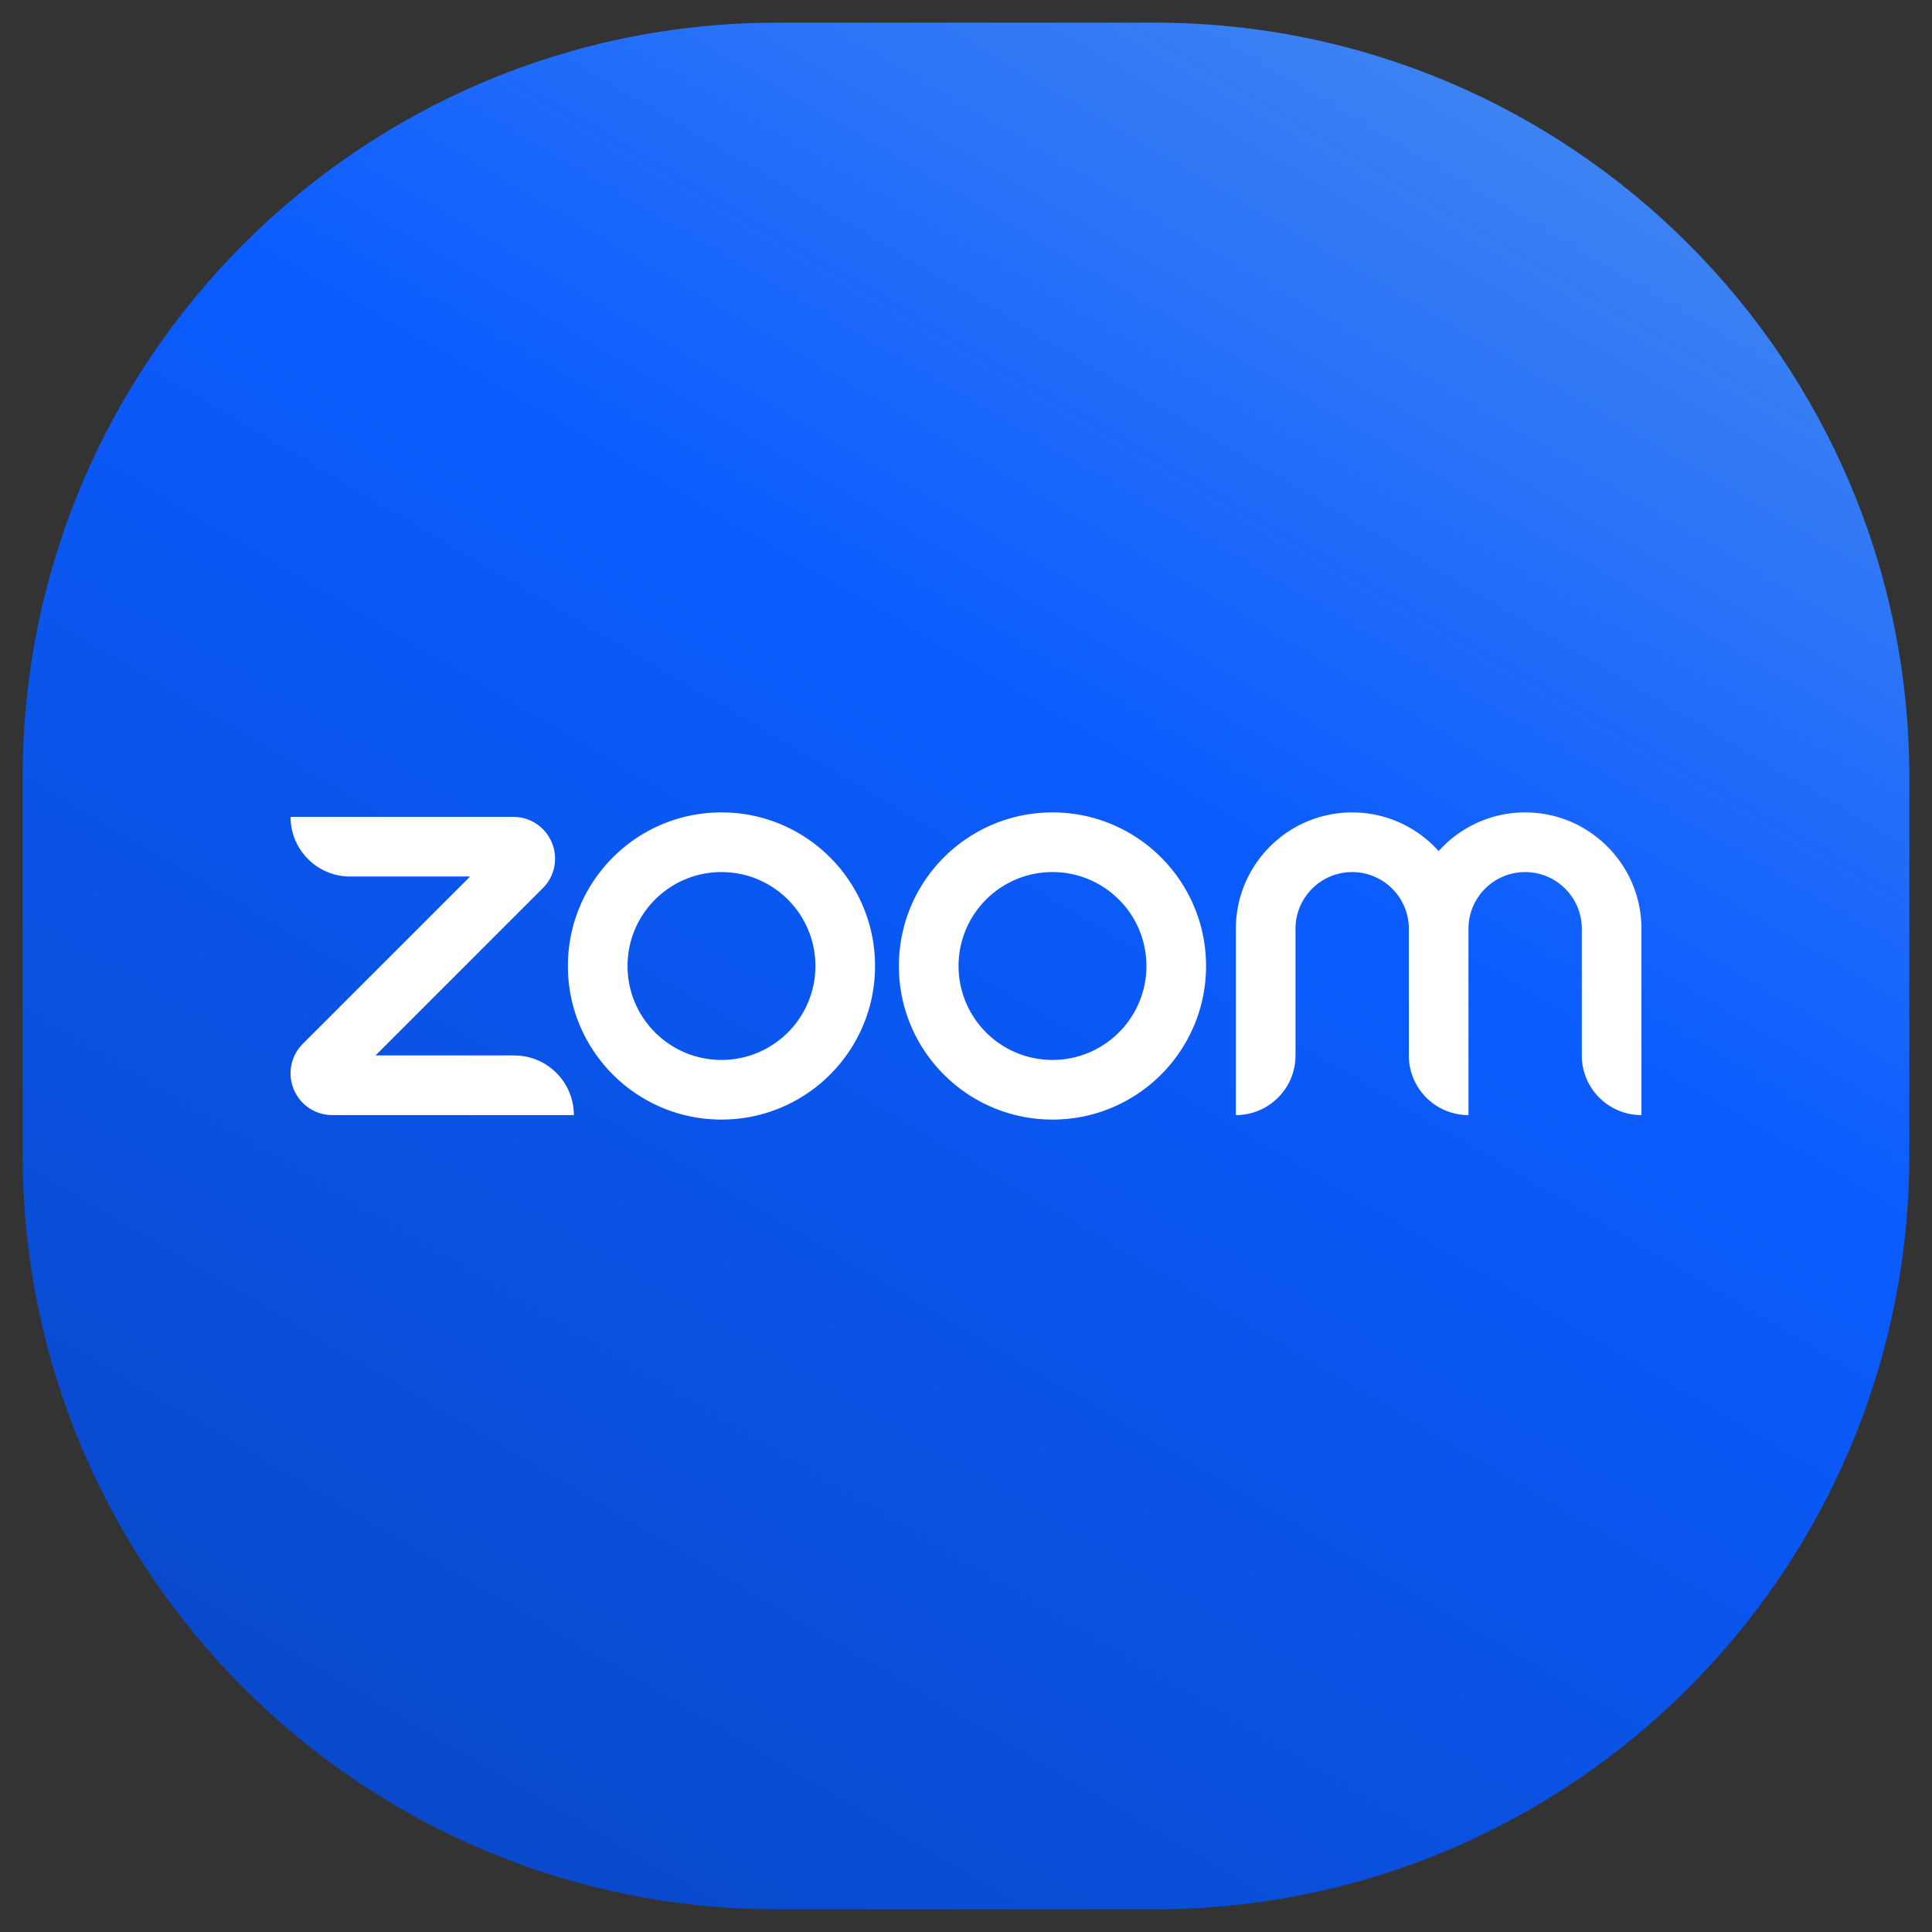
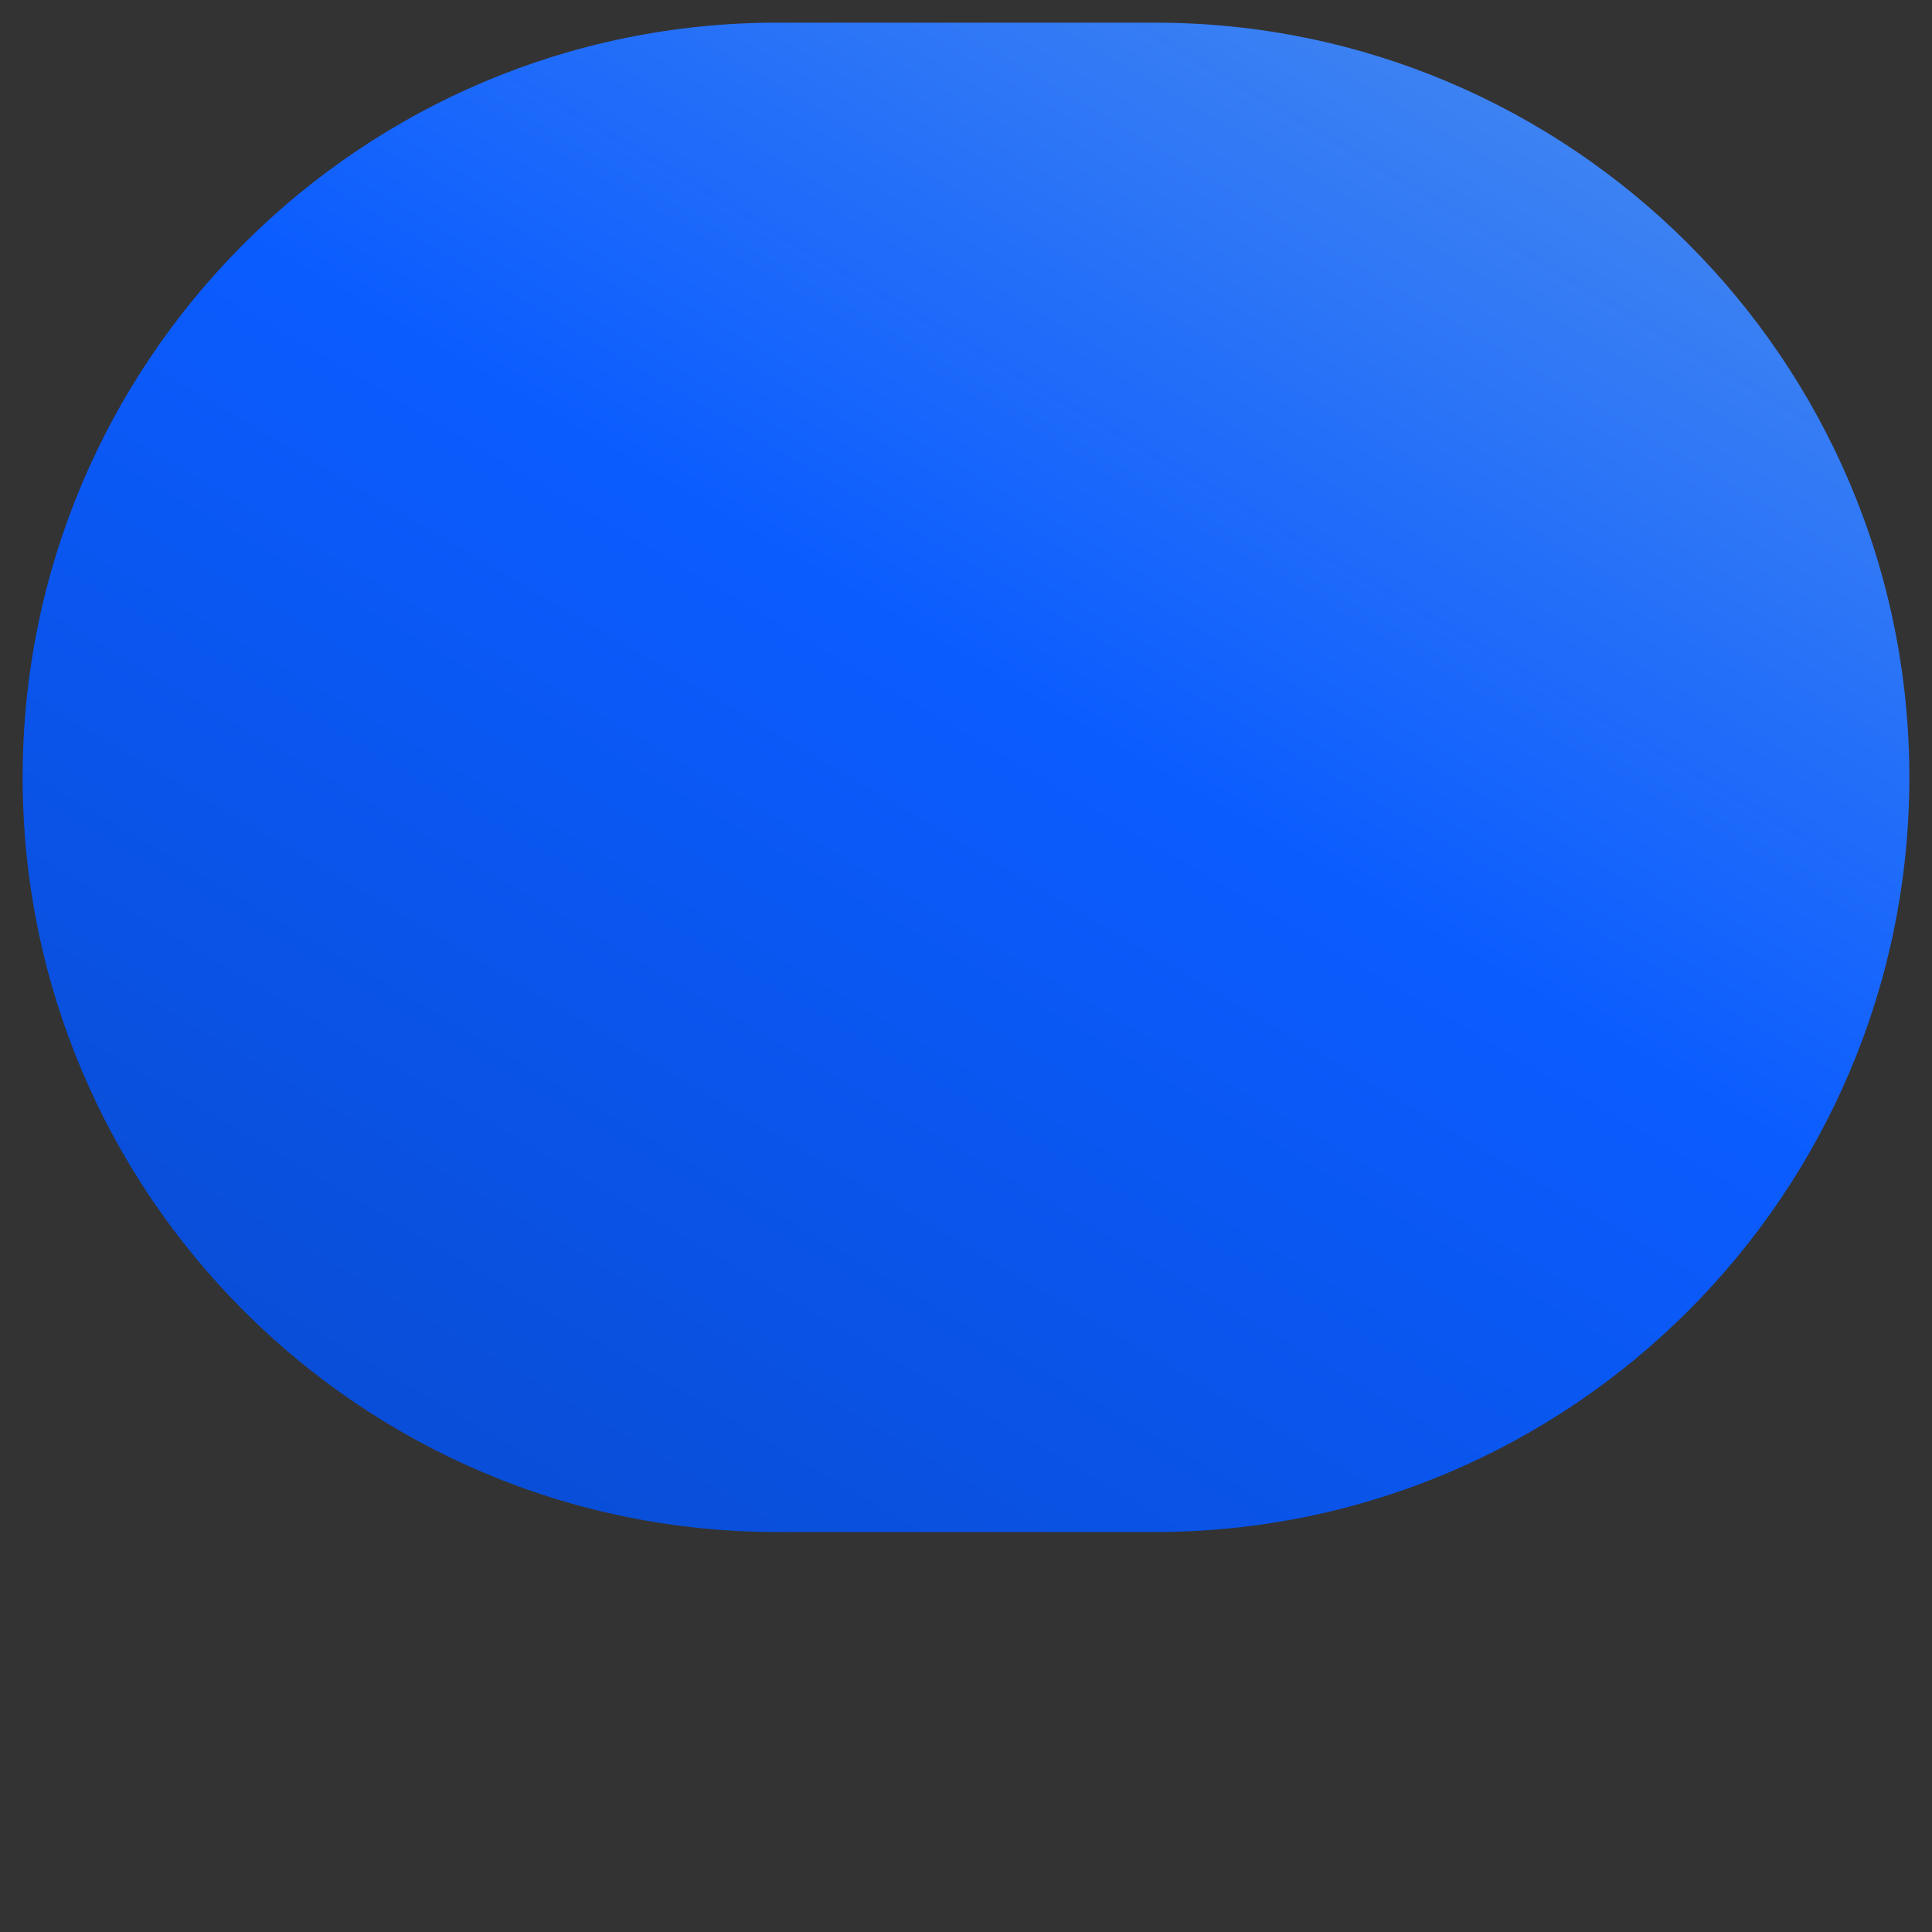
<svg xmlns="http://www.w3.org/2000/svg" viewBox="0 0 512 512" fill-rule="evenodd" clip-rule="evenodd" stroke-linejoin="round" stroke-miterlimit="2">
  <rect x="0" y="0" width="512" height="512" fill="#333333" stroke="none" />
  <g transform="matrix(6.4 0 0 6.4 -32 -32)">
    <clipPath id="prefix__a">
-       <path d="M84.062 37.188v15.624c0 17.248-14.002 31.25-31.25 31.25H37.188c-17.248 0-31.25-14.002-31.25-31.25V37.188c0-17.248 14.002-31.25 31.25-31.25h15.624c17.248 0 31.25 14.002 31.25 31.25z" />
+       <path d="M84.062 37.188c0 17.248-14.002 31.25-31.25 31.25H37.188c-17.248 0-31.25-14.002-31.25-31.25V37.188c0-17.248 14.002-31.25 31.25-31.25h15.624c17.248 0 31.25 14.002 31.25 31.25z" />
    </clipPath>
    <g clip-path="url(#prefix__a)">
      <path d="M5 13a8 8 0 018-8h64a8 8 0 018 8v64a8 8 0 01-8 8H13a8 8 0 01-8-8V13z" fill="url(#prefix___Linear2)" fill-rule="nonzero" />
    </g>
  </g>
-   <path d="M152.08 295.512H88.07c-4.489 0-8.501-2.677-10.223-6.825a11.048 11.048 0 012.4-12.063l44.335-44.335H92.806c-8.728 0-15.805-7.077-15.805-15.804h59.03c4.49 0 8.502 2.683 10.218 6.831a11.024 11.024 0 01-2.393 12.056l-44.335 44.336h36.75c8.733 0 15.81 7.076 15.81 15.804zM435 246.119c0-16.99-13.83-30.821-30.821-30.821-9.089 0-17.275 3.96-22.92 10.243-5.644-6.282-13.83-10.243-22.918-10.243-16.991 0-30.822 13.83-30.822 30.821v49.393c8.728 0 15.804-7.077 15.804-15.804v-33.589c0-8.276 6.741-15.01 15.018-15.01 8.282 0 15.017 6.734 15.017 15.01v33.589c0 8.727 7.076 15.804 15.804 15.804v-49.393c0-8.276 6.734-15.01 15.017-15.01 8.276 0 15.017 6.734 15.017 15.01v33.589c0 8.727 7.07 15.804 15.804 15.804v-49.393zm-115.383 9.882c0 22.475-18.223 40.698-40.697 40.698-22.48 0-40.704-18.223-40.704-40.698 0-22.48 18.223-40.703 40.704-40.703 22.474 0 40.697 18.223 40.697 40.703zm-15.804 0c0-13.752-11.147-24.893-24.893-24.893-13.753 0-24.893 11.14-24.893 24.893 0 13.747 11.14 24.894 24.893 24.894 13.746 0 24.893-11.147 24.893-24.894zm-71.918 0c0 22.475-18.217 40.698-40.697 40.698-22.481 0-40.698-18.223-40.698-40.698 0-22.48 18.217-40.703 40.698-40.703 22.48 0 40.697 18.223 40.697 40.703zm-15.804 0c0-13.752-11.147-24.893-24.893-24.893-13.747 0-24.894 11.14-24.894 24.893 0 13.747 11.147 24.894 24.894 24.894 13.746 0 24.893-11.147 24.893-24.894z" fill="#fff" fill-rule="nonzero" />
  <defs>
    <linearGradient id="prefix___Linear2" x1="0" y1="0" x2="1" y2="0" gradientUnits="userSpaceOnUse" gradientTransform="rotate(-60 88.792 30.85) scale(109.282)">
      <stop offset="0" stop-color="#0845bf" />
      <stop offset=".6" stop-color="#0b5cff" />
      <stop offset="1" stop-color="#4f90ee" />
    </linearGradient>
  </defs>
</svg>